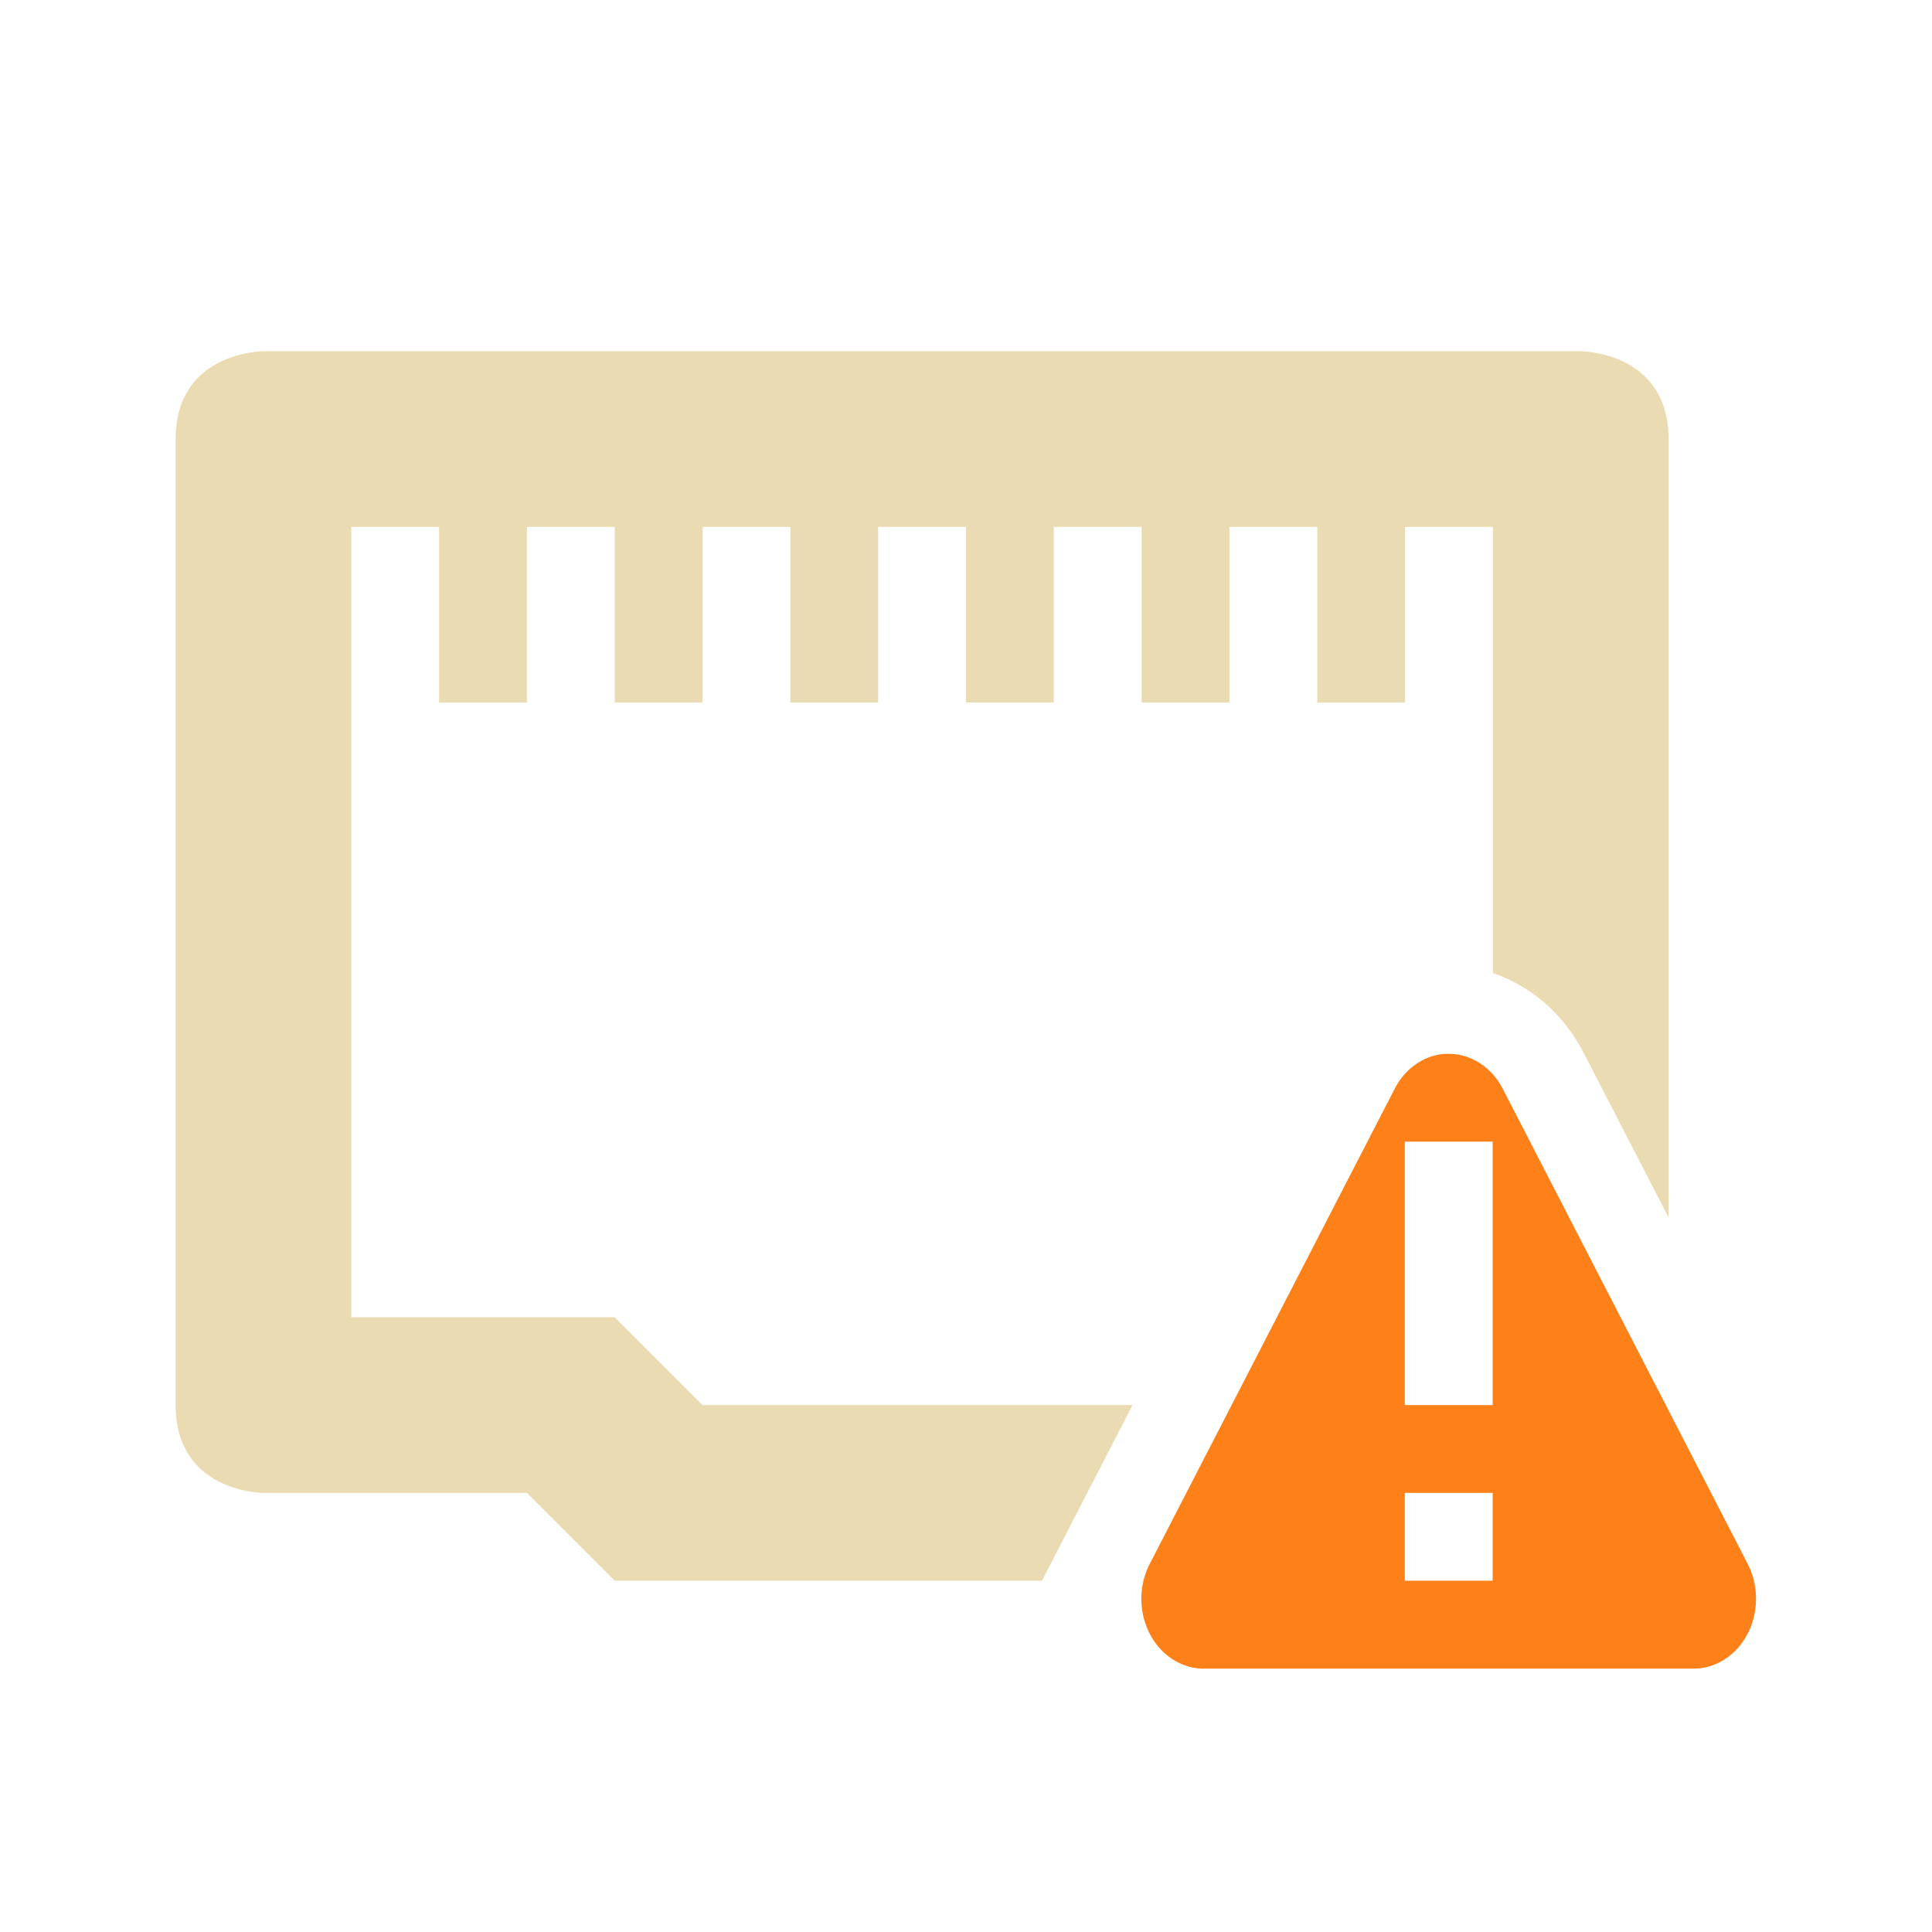
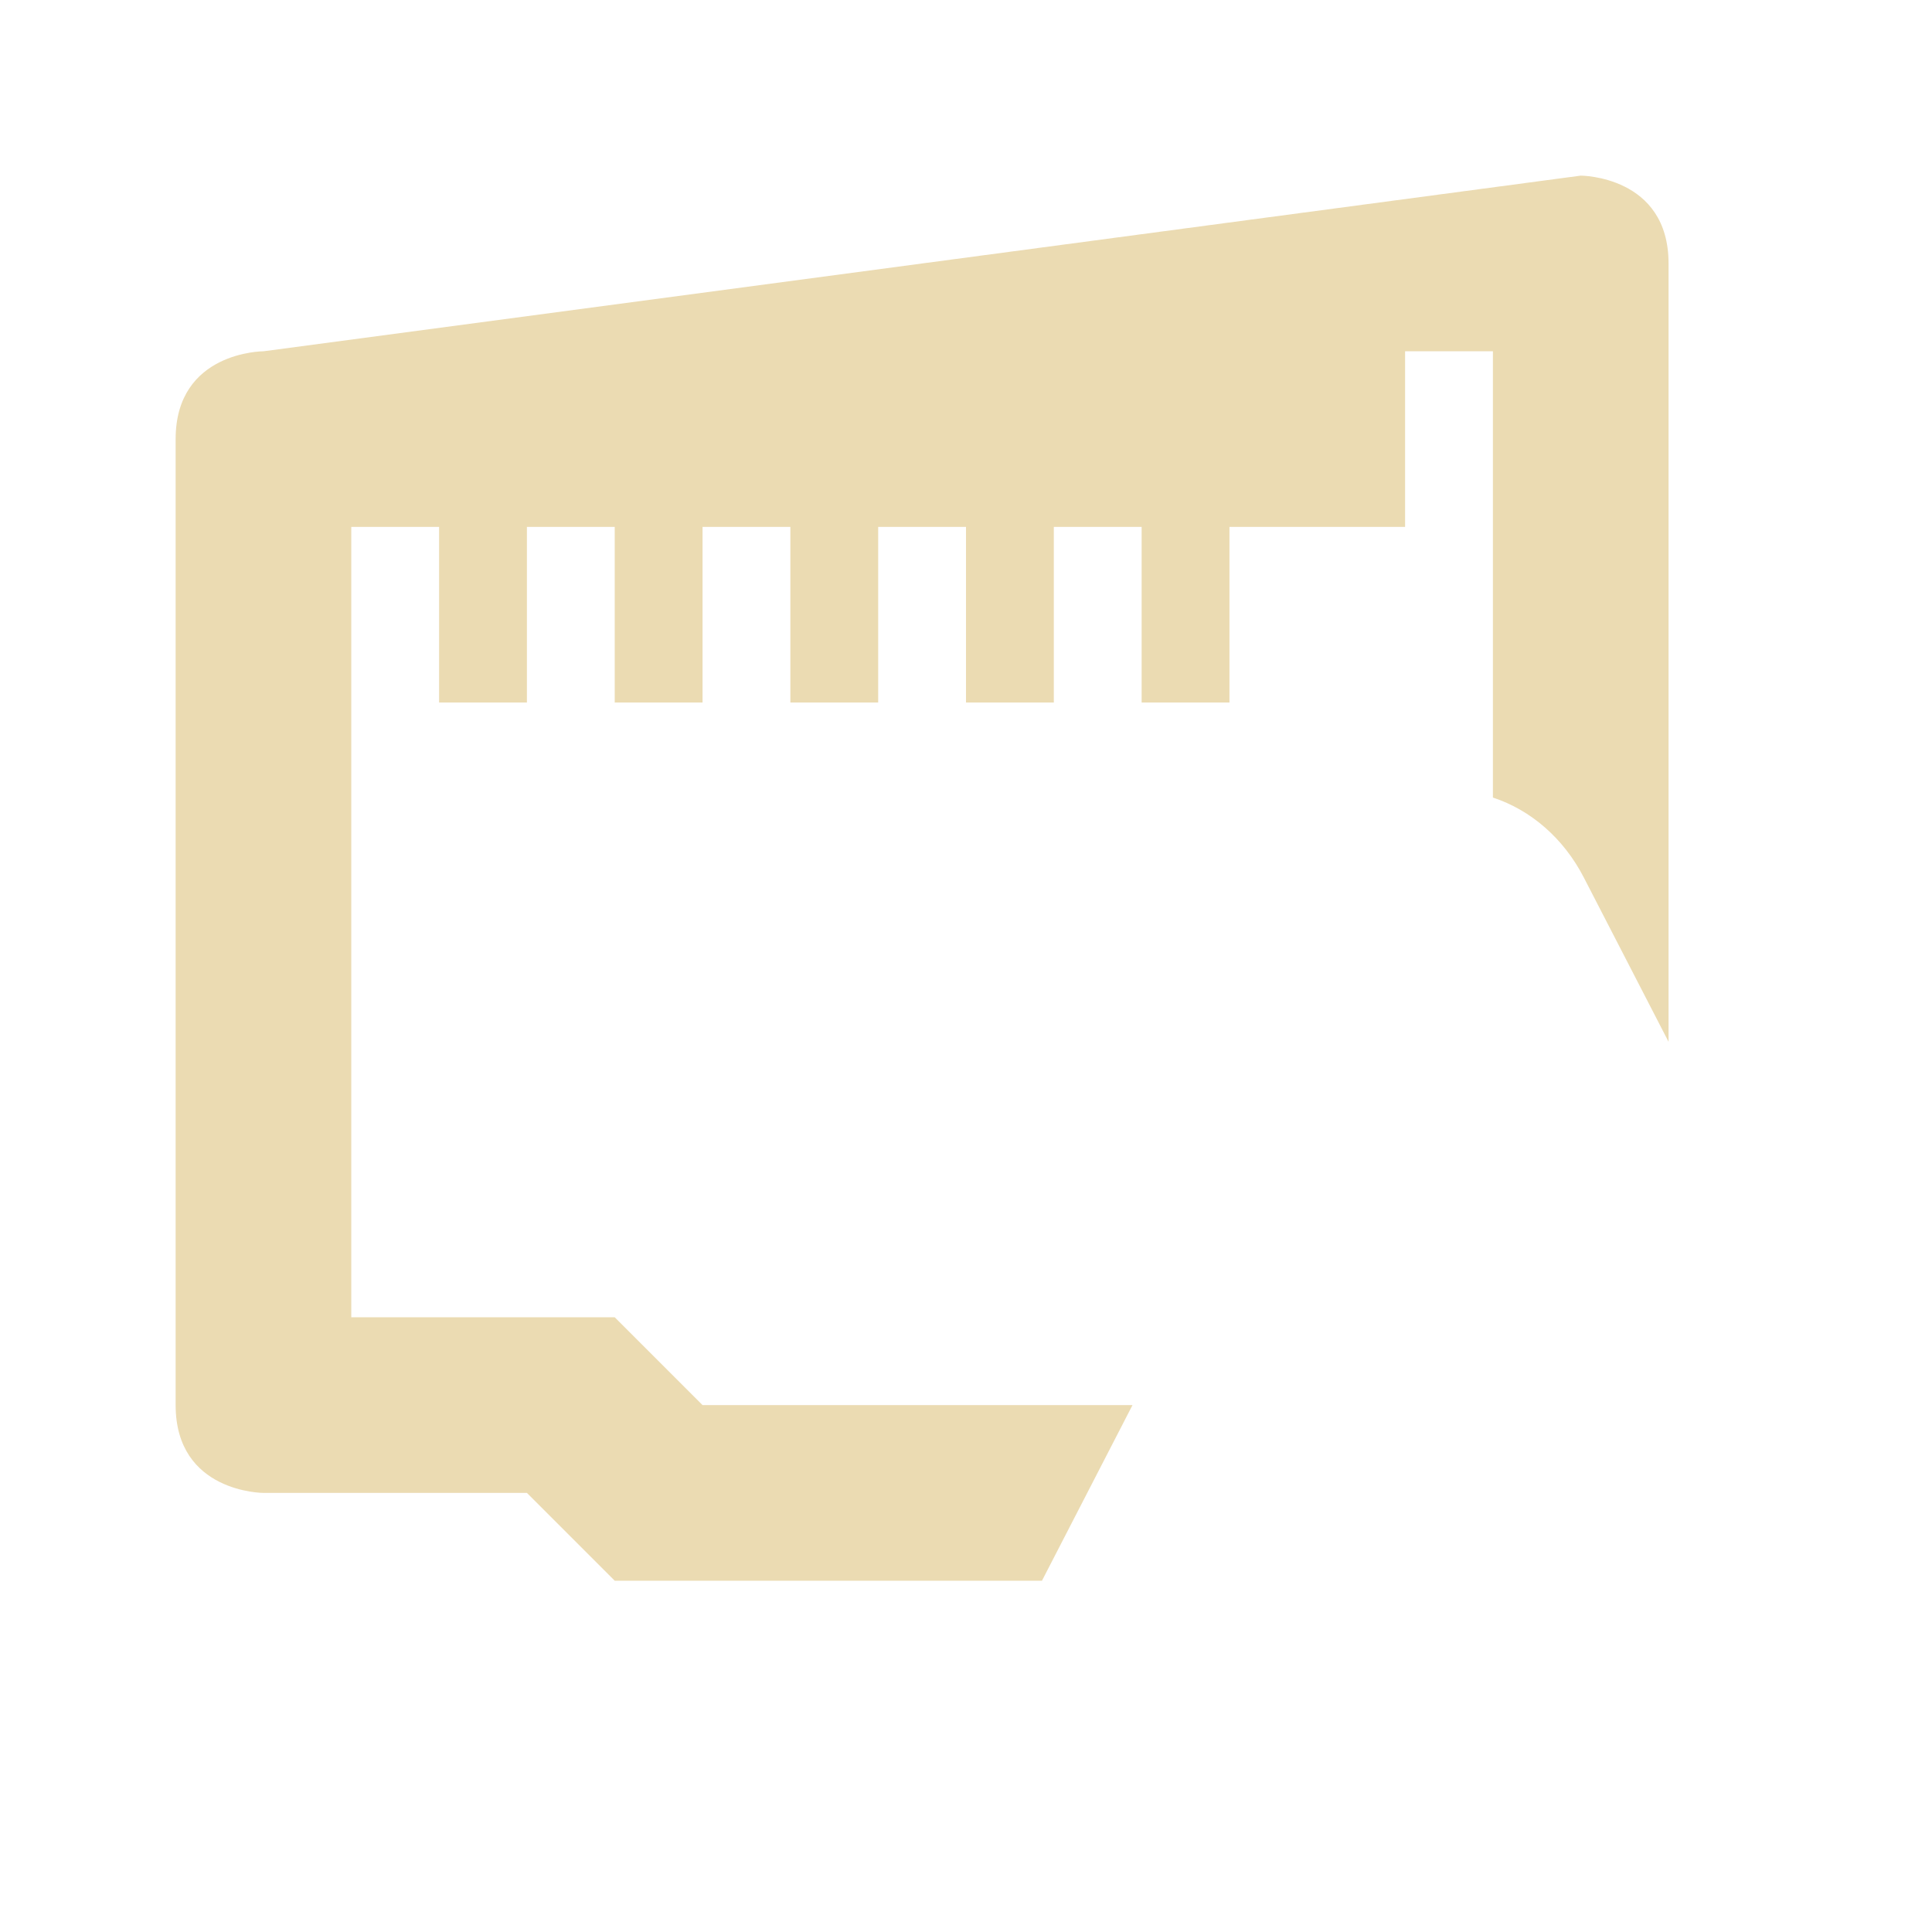
<svg xmlns="http://www.w3.org/2000/svg" width="22" height="22" version="1.1">
  <defs>
    <style id="current-color-scheme" type="text/css">.ColorScheme-Text { color:#ebdbb2; } .ColorScheme-Highlight { color:#458588; } .ColorScheme-NeutralText { color:#fe8019; } .ColorScheme-PositiveText { color:#689d6a; } .ColorScheme-NegativeText { color:#fb4934; }</style>
  </defs>
-   <path class="ColorScheme-Text" d="m3 4s-1 1e-6 -1 1v11c0 1 1 1 1 1h3l1 1h4.865l1.031-2h-4.896l-1-1h-3v-9h1v2h1v-2h1v2h1v-2h1v2h1v-2h1v2h1v-2h1v2h1v-2h1v2h1v-2h1v5.082c0.432 0.142 0.805 0.464 1.035 0.91l0.965 1.871v-8.863c0-1-1-1-1-1z" fill="currentColor" />
-   <path class="ColorScheme-NeutralText" d="m16.46 12a0.711 0.796 0 0 0-0.578 0.397l-2.789 5.41a0.711 0.796 0 0 0-0.096 0.379 0.711 0.796 0 0 0 0.711 0.815h5.578a0.711 0.796 0 0 0 0.615-1.193l-2.789-5.41a0.711 0.796 0 0 0-0.582-0.397 0.711 0.796 0 0 0-0.07 0zm-0.463 1h1v3h-1zm0 4h1v1h-1z" fill="currentColor" />
+   <path class="ColorScheme-Text" d="m3 4s-1 1e-6 -1 1v11c0 1 1 1 1 1h3l1 1h4.865l1.031-2h-4.896l-1-1h-3v-9h1v2h1v-2h1v2h1v-2h1v2h1v-2h1v2h1v-2h1v2h1v-2h1h1v-2h1v5.082c0.432 0.142 0.805 0.464 1.035 0.91l0.965 1.871v-8.863c0-1-1-1-1-1z" fill="currentColor" />
</svg>